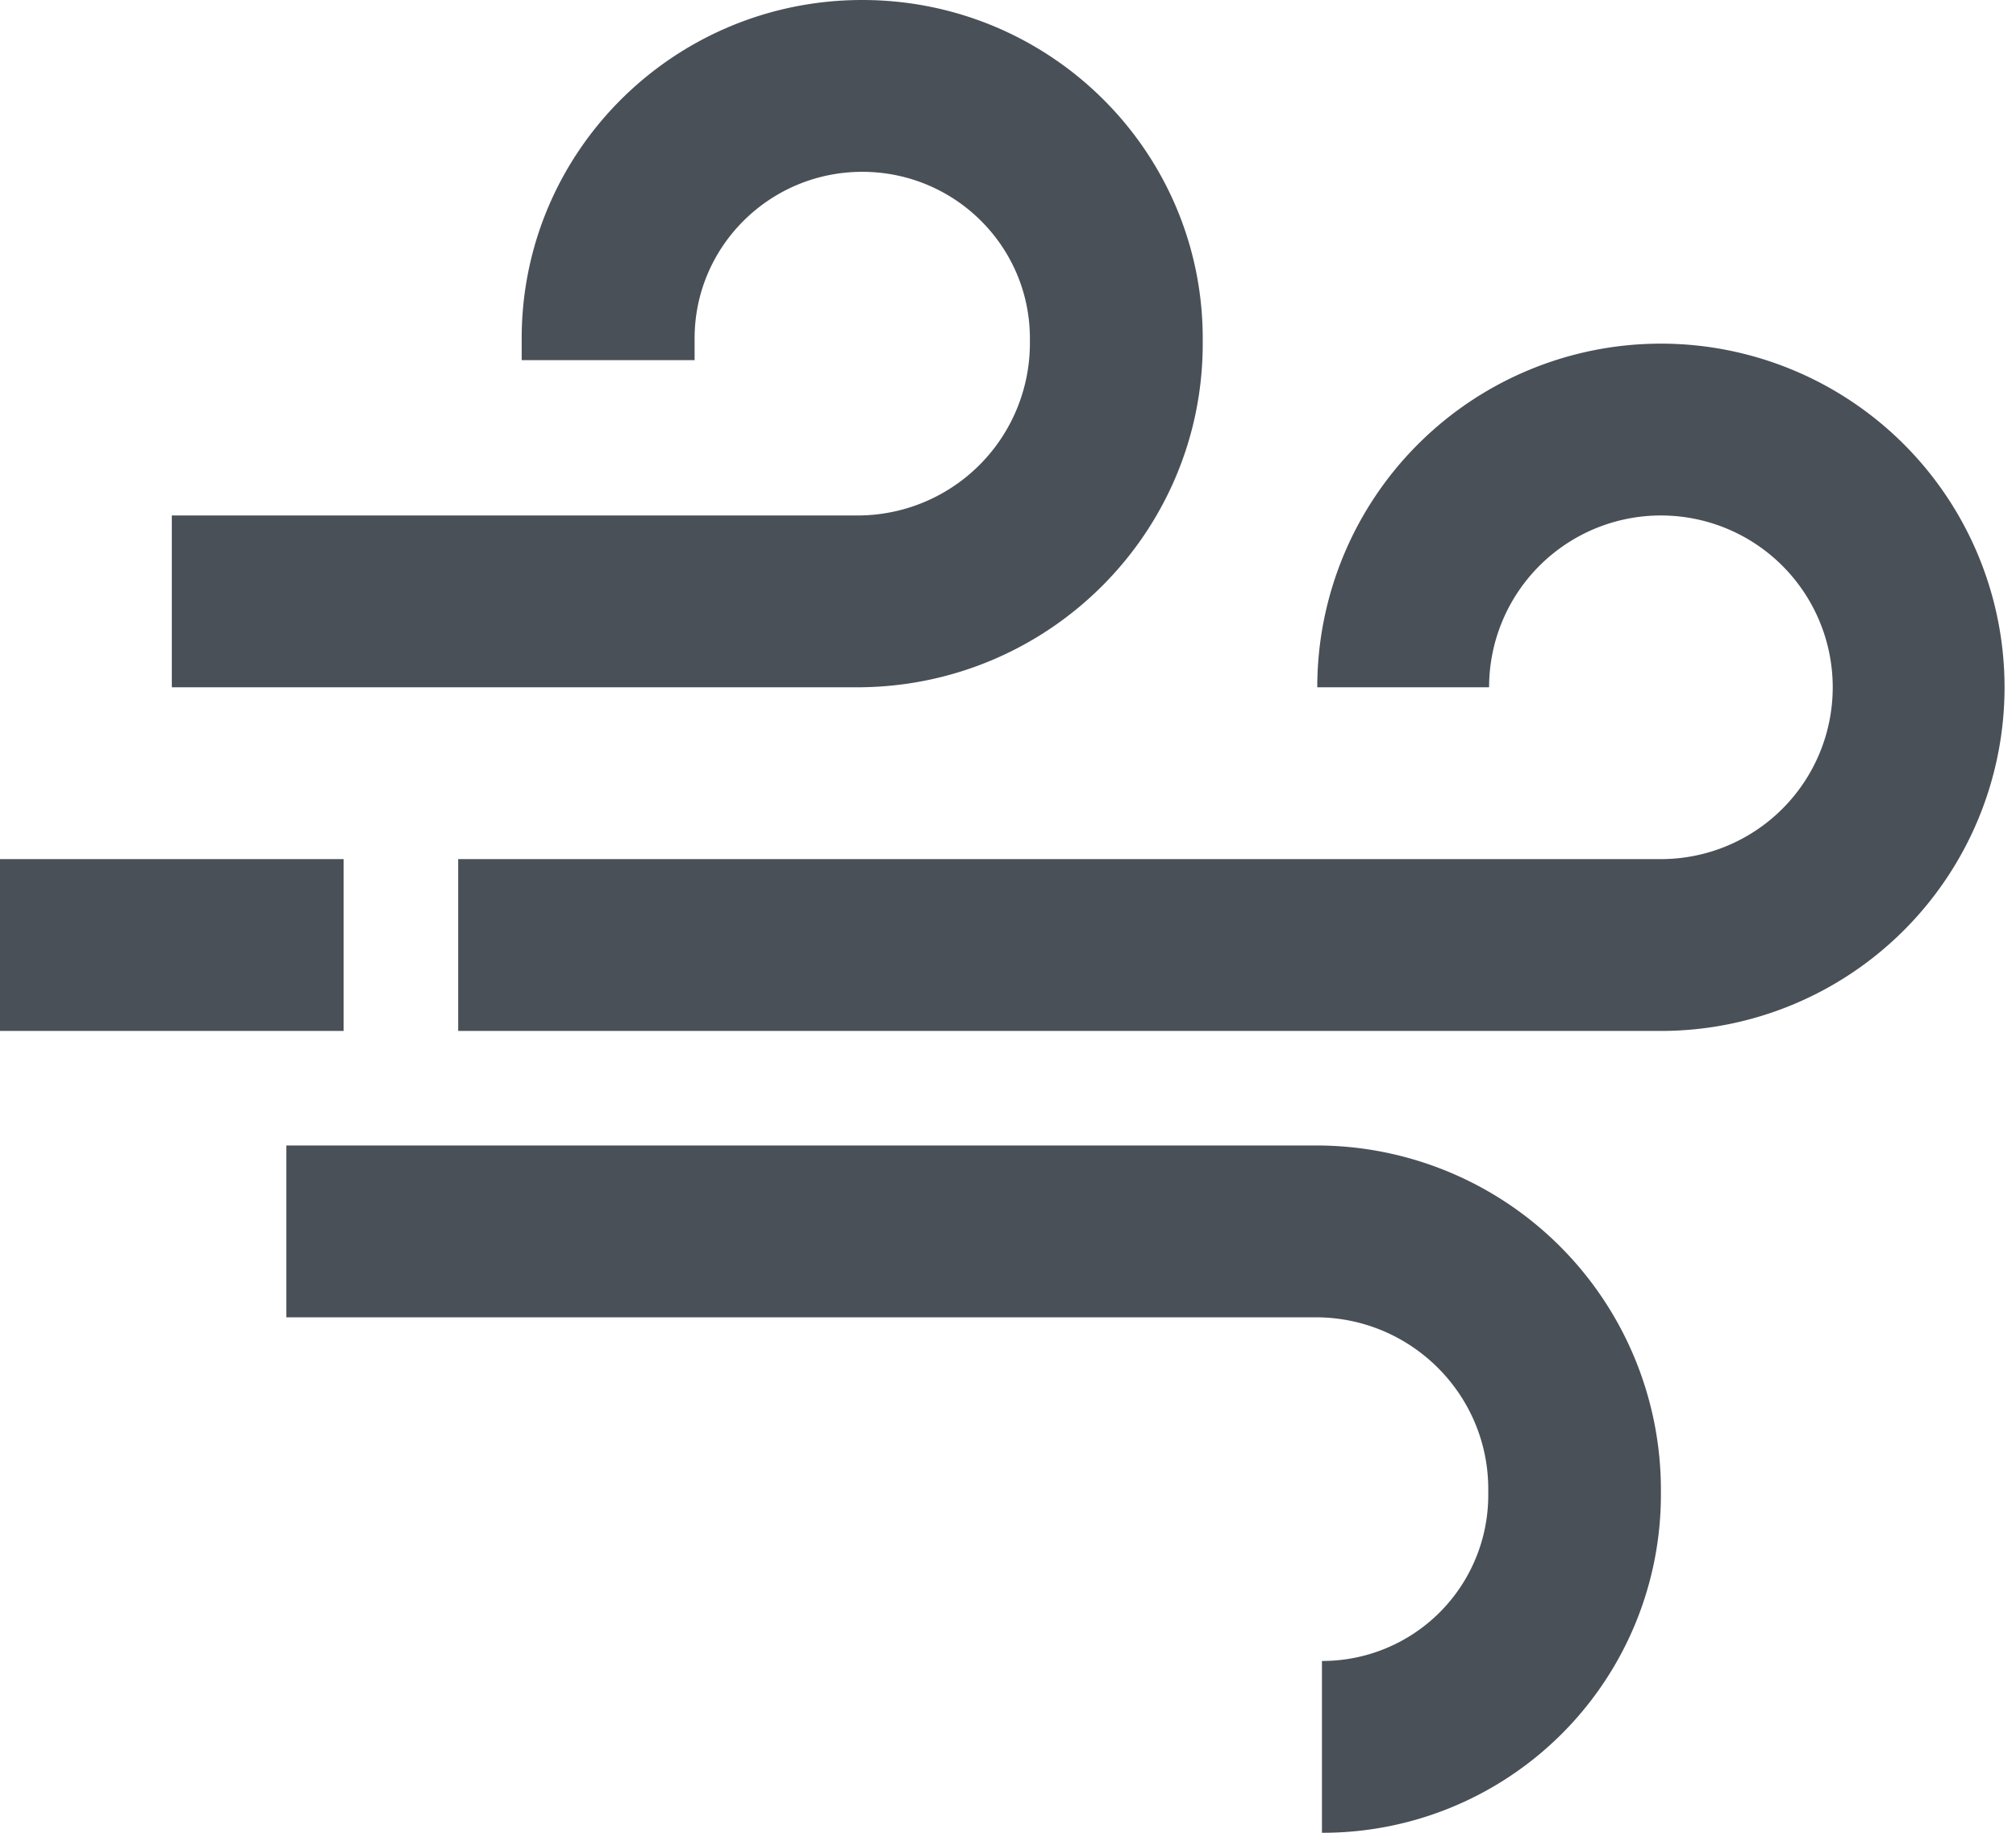
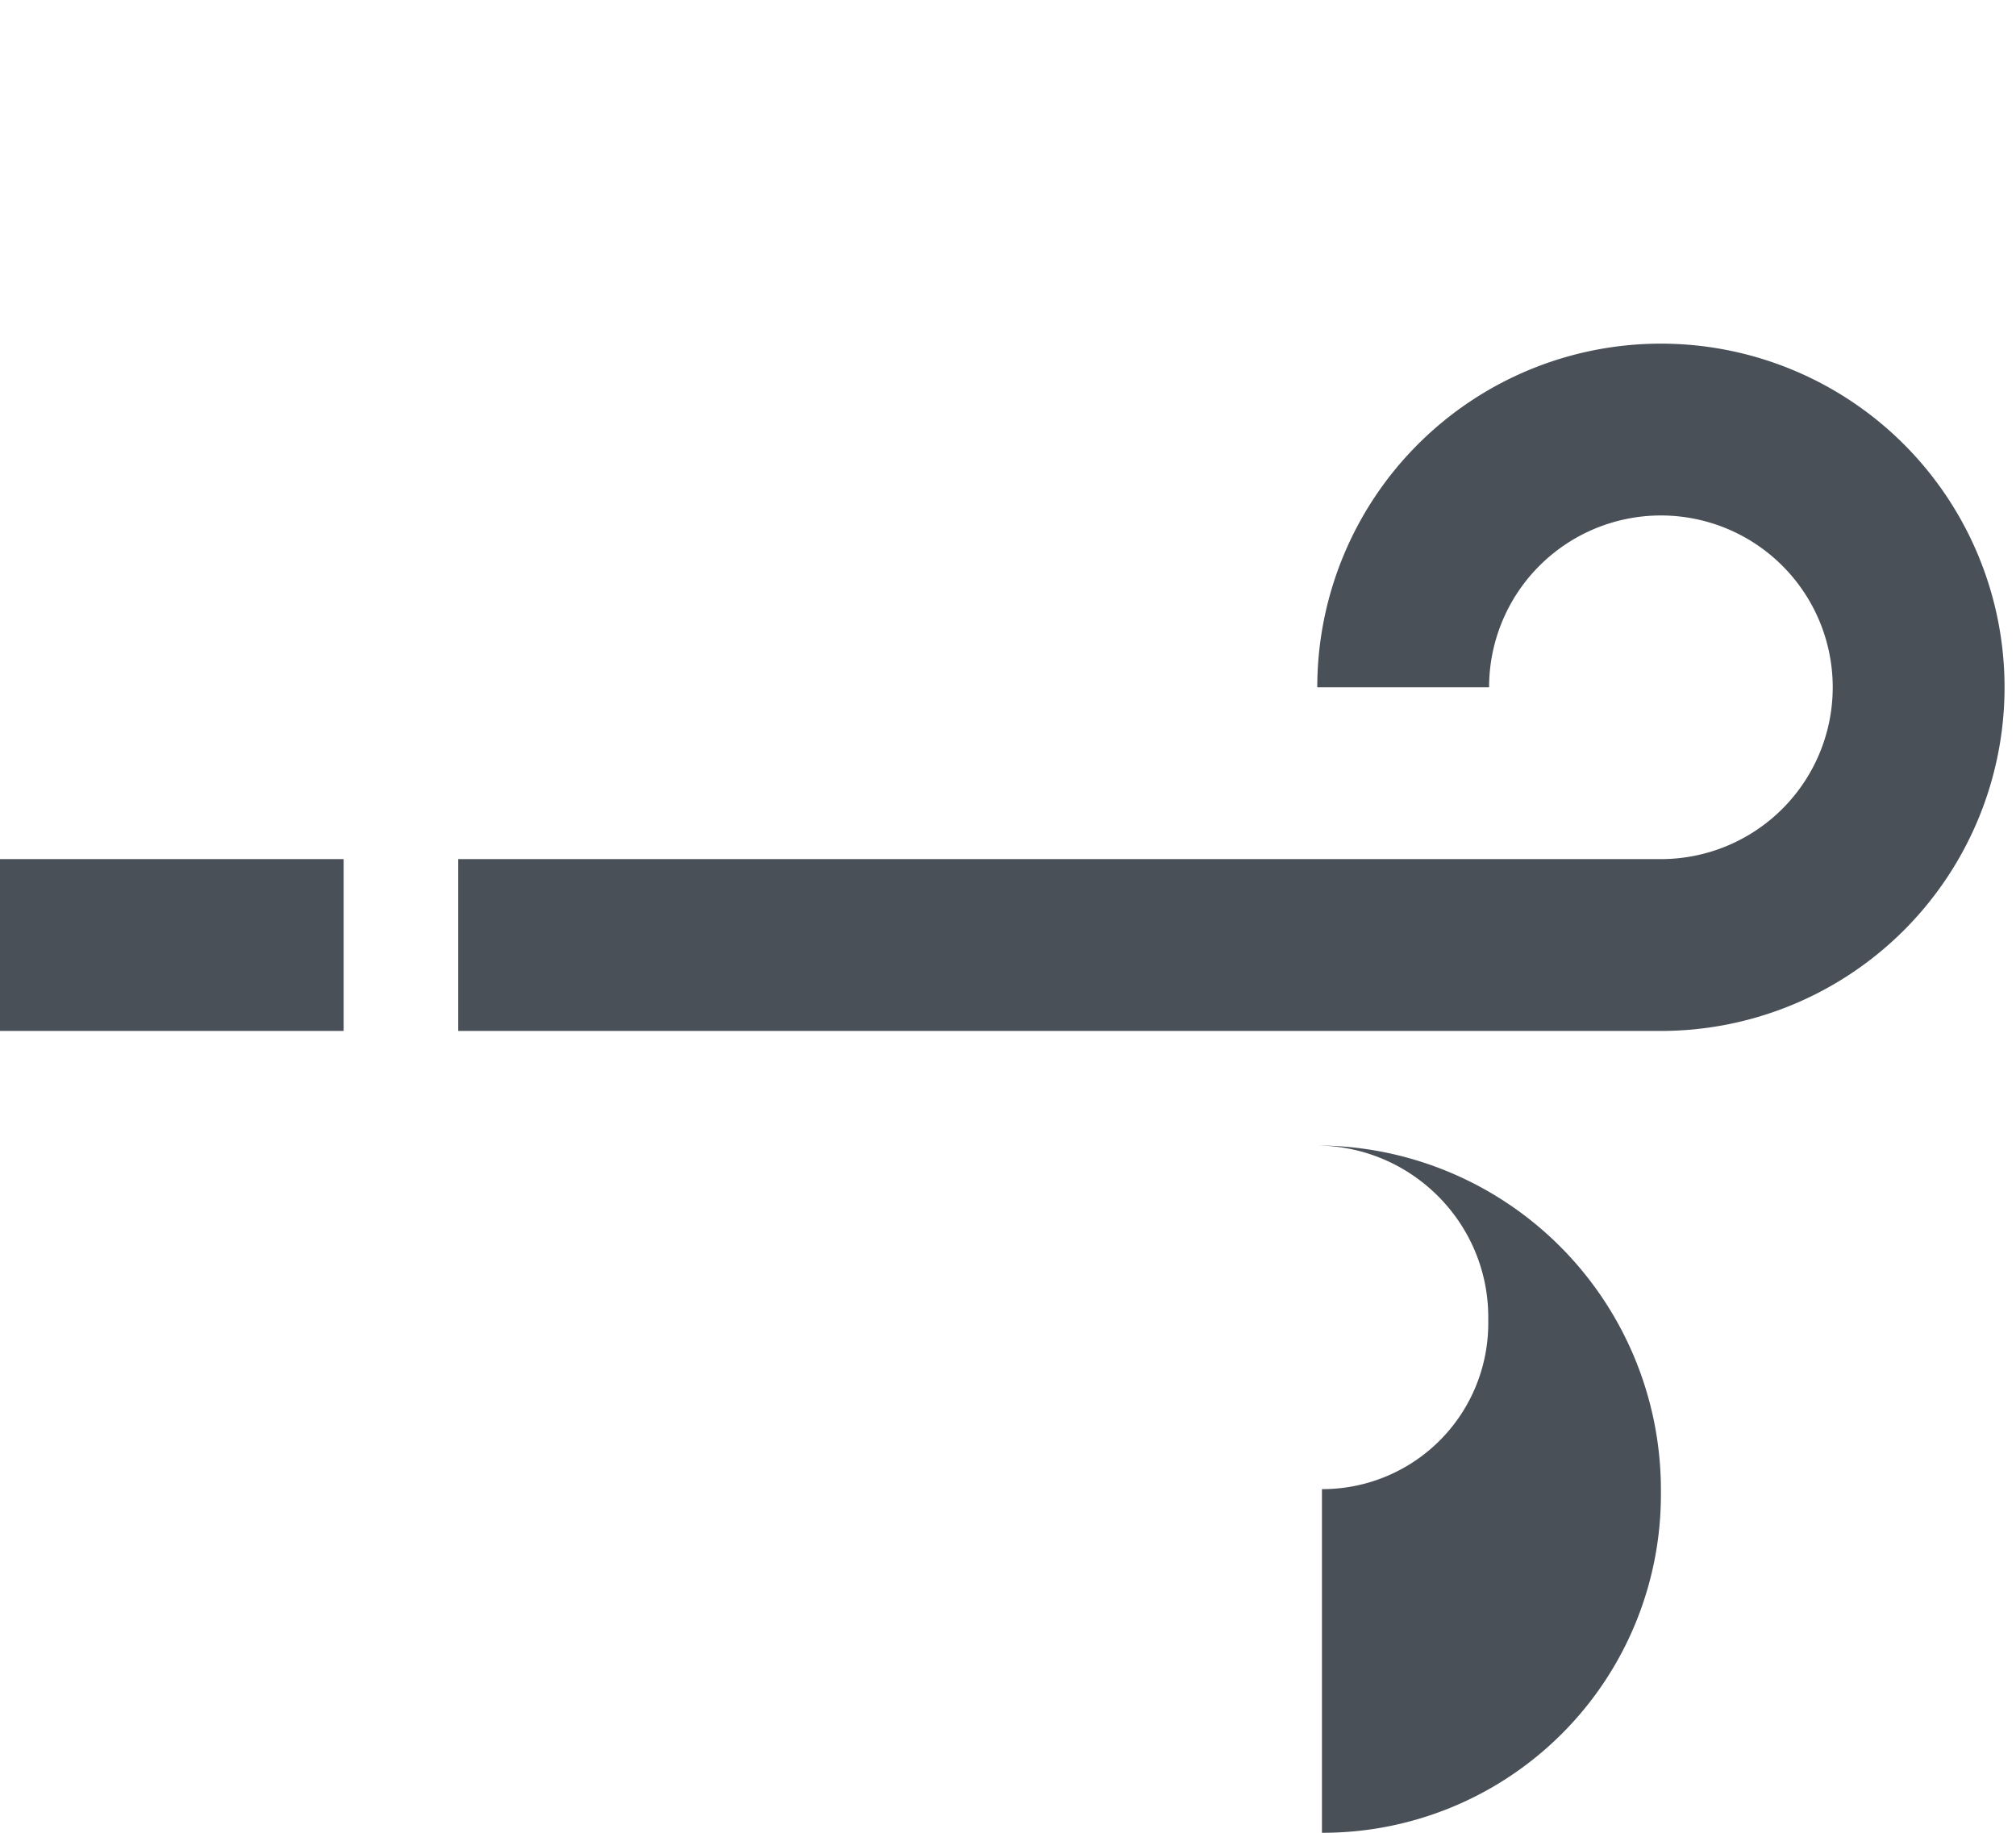
<svg xmlns="http://www.w3.org/2000/svg" width="22" height="20" viewBox="0 0 22 20">
  <g fill="#495057" fill-rule="evenodd">
-     <path d="M18.125 3.75a3.75 3.75 0 0 0-3.75 3.75h1.875a1.875 1.875 0 1 1 1.875 1.875H5v1.875h13.125a3.75 3.75 0 0 0 0-7.5zM14.358 12.5H3.125v1.875h11.233c1.04 0 1.883.84 1.883 1.875v.068a1.81 1.81 0 0 1-1.815 1.807V20a3.69 3.69 0 0 0 3.699-3.682v-.068a3.759 3.759 0 0 0-3.767-3.75zM0 9.375h3.75v1.875H0z" />
-     <path d="M9.41 0C7.356 0 5.693 1.653 5.693 3.693v.237H7.58v-.237c0-1.004.82-1.818 1.83-1.818 1.01 0 1.829.814 1.829 1.818v.057a1.88 1.88 0 0 1-1.887 1.875H1.875V7.5h7.477c2.084 0 3.773-1.679 3.773-3.75v-.057C13.125 1.653 11.461 0 9.409 0z" />
+     <path d="M18.125 3.75a3.75 3.75 0 0 0-3.75 3.75h1.875a1.875 1.875 0 1 1 1.875 1.875H5v1.875h13.125a3.75 3.75 0 0 0 0-7.5zM14.358 12.5H3.125h11.233c1.04 0 1.883.84 1.883 1.875v.068a1.81 1.81 0 0 1-1.815 1.807V20a3.69 3.69 0 0 0 3.699-3.682v-.068a3.759 3.759 0 0 0-3.767-3.75zM0 9.375h3.75v1.875H0z" />
  </g>
</svg>